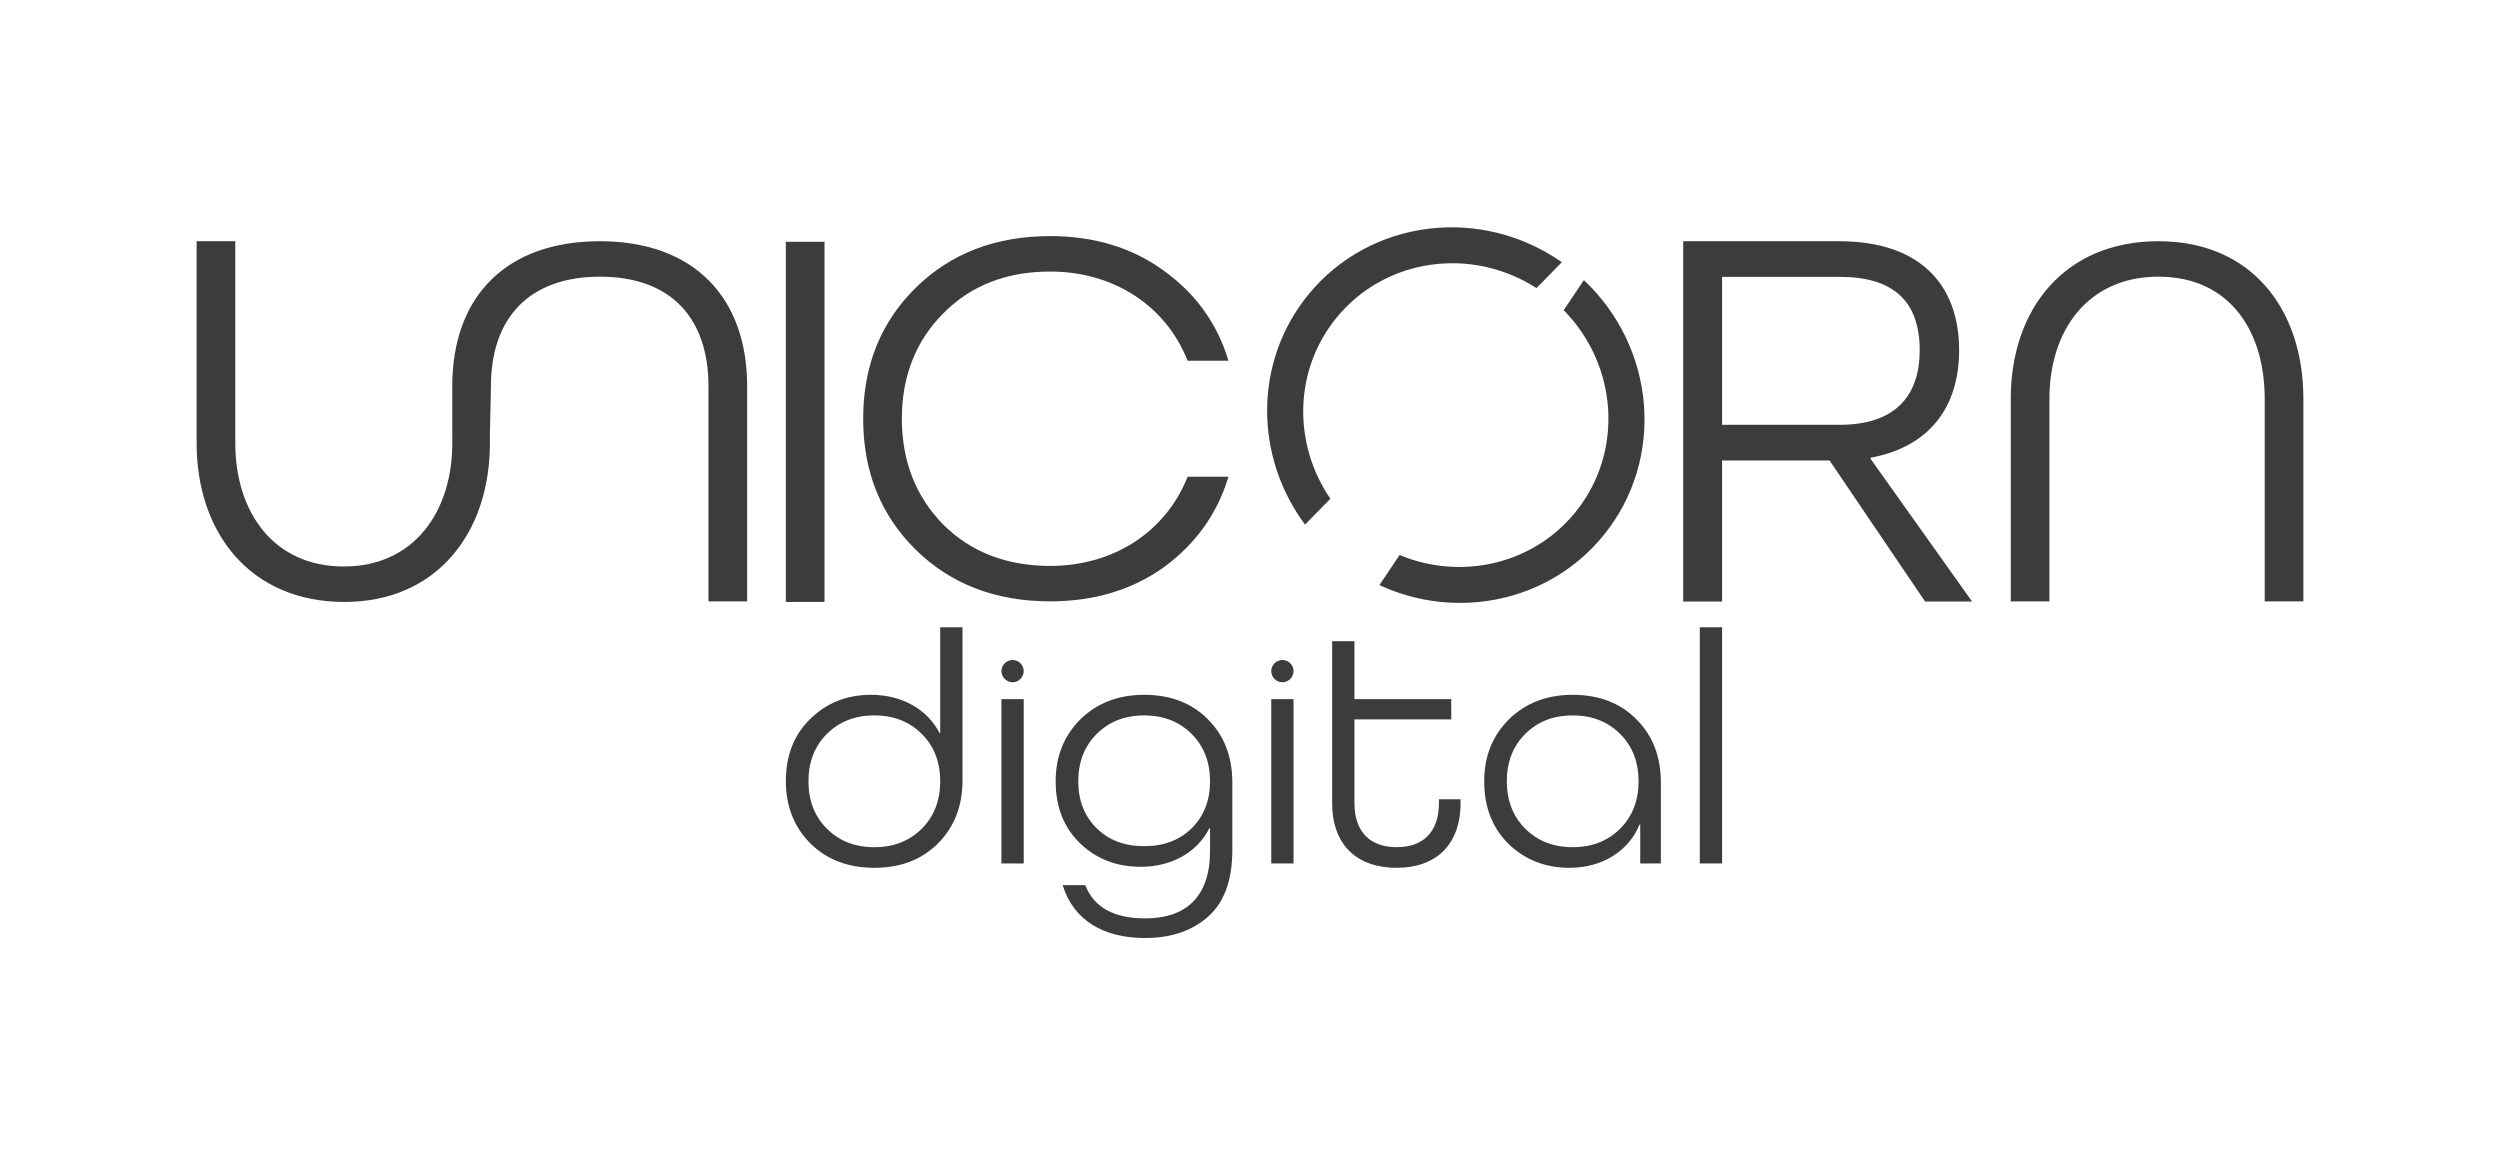
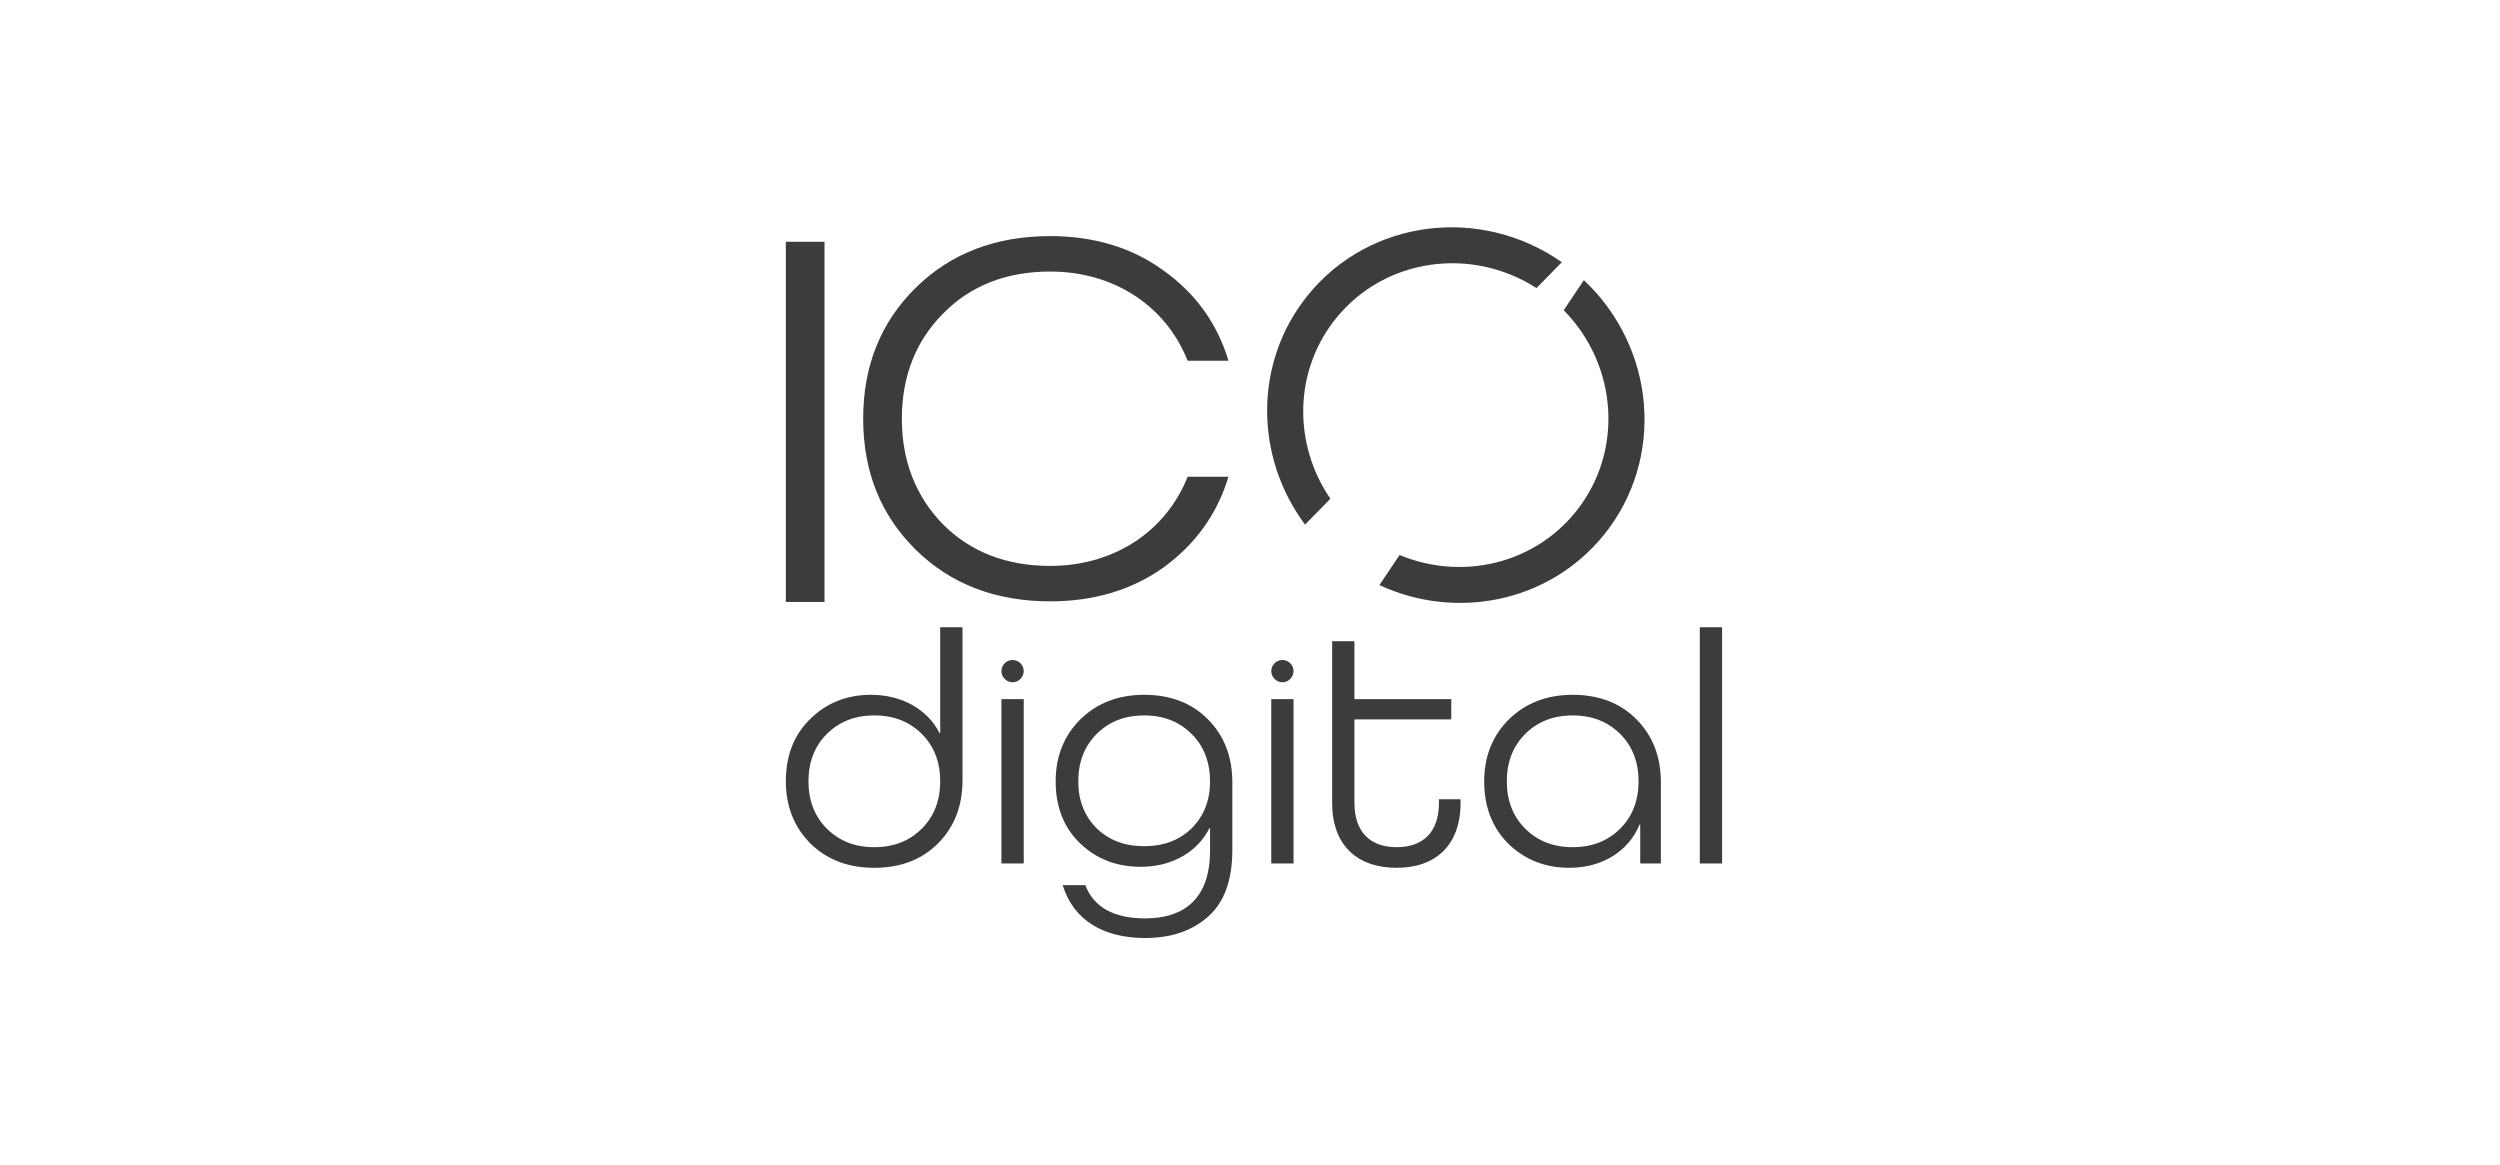
<svg xmlns="http://www.w3.org/2000/svg" version="1.1" id="Layer_1" x="0px" y="0px" viewBox="0 0 6687.44 3117.21" style="enable-background:new 0 0 6687.44 3117.21;" xml:space="preserve">
  <style type="text/css">
	.st0{fill:#3c3c3c;}
</style>
  <g>
    <path class="st0" d="M2205.54,1610.18h-103.46v-963.4h103.46V1610.18z" />
    <path class="st0" d="M3176.87,964.91c-57.48-145.13-195.42-238.52-367.84-238.52c-116.39,0-212.66,37.36-285.94,112.08   c-73.28,73.28-110.64,168.11-110.64,281.63s37.36,208.35,110.64,283.06c73.28,73.28,169.55,110.64,285.94,110.64   c172.42,0,310.36-93.4,367.84-238.52h109.2c-30.18,100.58-89.09,181.05-173.86,242.83c-84.77,60.35-186.79,90.52-303.18,90.52   c-145.13,0-265.82-45.98-359.22-137.94s-140.82-208.35-140.82-350.6s47.42-258.63,140.82-350.59   c93.4-91.96,214.09-137.94,359.22-137.94c116.39,0,218.4,30.18,303.18,91.96c84.78,60.35,143.69,140.82,173.86,241.4h-109.2V964.91   z" />
-     <path class="st0" d="M5275.26,1609.15H5149.6l-255.65-377.5h-287.43v377.5h-103.99V645.24h417.42   c213.76,0,320.65,114.1,320.65,291.76c0,151.65-79.44,258.54-236.87,287.42v2.89L5275.26,1609.15z M4606.53,1136.32h314.87   c148.77,0,213.76-77.99,213.76-199.32c0-131.44-70.77-196.43-213.76-196.43h-314.87V1136.32z" />
-     <path class="st0" d="M6161.48,1608.64h-103.46v-541.91c0-183.92-95.93-326.65-284.16-326.65s-291.69,142.73-291.69,326.65v541.91   h-103.46v-541.91c0-239.96,143.69-421.49,395.14-421.49c248.58,0,387.62,181.53,387.62,421.49L6161.48,1608.64L6161.48,1608.64z" />
    <path class="st0" d="M2167.95,1922.65c43.61-42.72,97.9-64.08,161.98-64.08c82.77,0,151.3,39.16,183.34,102.35h1.78V1677.9h59.63   v409.4c0,69.42-22.25,125.49-65.86,169.1s-100.57,64.97-169.99,64.97s-126.38-21.36-170.88-64.97   c-43.61-43.61-65.86-99.68-65.86-166.43C2102.09,2020.55,2124.34,1964.48,2167.95,1922.65z M2338.82,2266.19   c52.51,0,94.34-16.91,127.27-49.84c32.93-32.93,48.95-75.65,48.95-126.38s-16.02-93.45-48.95-126.38s-74.76-49.84-127.27-49.84   s-94.34,16.91-127.27,49.84c-32.93,32.93-48.95,75.65-48.95,126.38s16.02,93.45,48.95,126.38   C2244.49,2249.28,2286.32,2266.19,2338.82,2266.19z M2708.62,1765.46c16.37,0,29.81,13.45,29.81,29.81   c0,15.79-13.45,29.82-29.81,29.82c-16.37,0-29.81-14.03-29.81-29.82C2678.8,1778.91,2692.25,1765.46,2708.62,1765.46z    M2738.43,2309.8h-59.63v-439.66h59.63V2309.8z M3236.83,2215.46h-1.78c-32.04,64.08-100.57,103.24-183.34,103.24   c-64.08,0-118.37-20.47-161.98-62.3c-43.61-41.83-65.86-97.01-65.86-166.43c0-66.75,22.25-121.93,65.86-165.54   c44.5-43.61,101.46-65.86,170.88-65.86s126.38,21.36,169.99,64.97s65.86,99.68,65.86,169.1v180.67c0,80.99-21.36,139.73-64.08,178   s-98.79,57.85-169.1,57.85c-110.36,0-191.35-46.28-220.72-141.51h60.52c23.14,59.63,76.54,89,160.2,89   c107.69,0,173.55-56.07,173.55-180.67L3236.83,2215.46L3236.83,2215.46z M3236.83,2089.97c0-50.73-16.02-93.45-48.95-126.38   s-74.76-49.84-127.27-49.84s-94.34,16.91-127.27,49.84c-32.93,32.93-48.95,75.65-48.95,126.38s16.02,92.56,48.95,125.49   c32.93,32.04,74.76,48.06,127.27,48.06s94.34-16.02,127.27-48.06C3220.81,2182.53,3236.83,2140.7,3236.83,2089.97z M3460.22,2309.8   h-59.63v-439.66h59.63V2309.8z M3906.99,2138.03v9.79c0,113.03-66.75,173.55-170.88,173.55c-105.91,0-172.66-60.52-172.66-173.55   v-432.54h59.63v154.86h258.99v54.29h-258.99v223.39c0,78.32,42.72,118.37,113.03,118.37s113.03-40.05,113.03-118.37v-9.79H3906.99z    M4442.77,2309.8h-55.18v-104.13h-1.78c-29.37,71.2-99.68,115.7-187.79,115.7c-64.08,0-118.37-21.36-161.98-63.19   c-43.61-42.72-65.86-98.79-65.86-168.21c0-66.75,22.25-121.93,65.86-165.54c44.5-43.61,101.46-65.86,170.88-65.86   s126.38,21.36,169.99,64.97c43.61,43.61,65.86,99.68,65.86,169.1V2309.8z M4206.92,2266.19c52.51,0,94.34-16.91,127.27-49.84   c32.93-32.93,48.95-75.65,48.95-126.38s-16.02-93.45-48.95-126.38s-74.76-49.84-127.27-49.84c-52.51,0-94.34,16.91-127.27,49.84   c-32.93,32.93-48.95,75.65-48.95,126.38s16.02,93.45,48.95,126.38C4112.58,2249.28,4154.41,2266.19,4206.92,2266.19z    M4606.53,2309.8h-59.63v-631.9h59.63V2309.8z M3430.4,1765.46c16.37,0,29.81,13.45,29.81,29.81c0,15.79-13.45,29.82-29.81,29.82   c-16.37,0-29.81-14.03-29.81-29.82C3400.59,1778.91,3414.03,1765.46,3430.4,1765.46z M3558.72,1334.08   c-99.89-145.61-98.75-342.56,15.89-483.58c130.43-160.44,361.71-191.83,535.47-79.9l67.74-69.23   c-216.52-151.53-513.33-115.87-678.8,87.68c-146.07,179.68-143.18,432.85-8.04,614.26L3558.72,1334.08z M4236.83,749.35   l-53.94,80.45c145.05,147.25,161.54,380.07,31.11,540.51c-114.64,141.02-307.21,182.34-470.15,114.29l-53.95,80.46   c205.19,95.25,453.61,46.39,599.68-133.29C4455.07,1228.2,4429.38,930.36,4236.83,749.35z" />
-     <path class="st0" d="M1604.92,645.24c-251.45,0-395.14,148-395.14,387.96v130.28h0.13v22.08c0,182.48-102.02,329.78-290.25,329.78   s-290.25-145.86-290.25-329.78V645.24H525.97v540.32c0,239.96,143.69,424.62,395.14,424.62c247.14,0,389.39-184.66,389.39-424.62   v-22.08l2.74-130.28c0-183.92,103.45-293.12,291.69-293.12s290.25,109.2,290.25,293.12v575.44h103.46V1033.2   C1998.63,793.24,1853.5,645.24,1604.92,645.24z" />
  </g>
</svg>